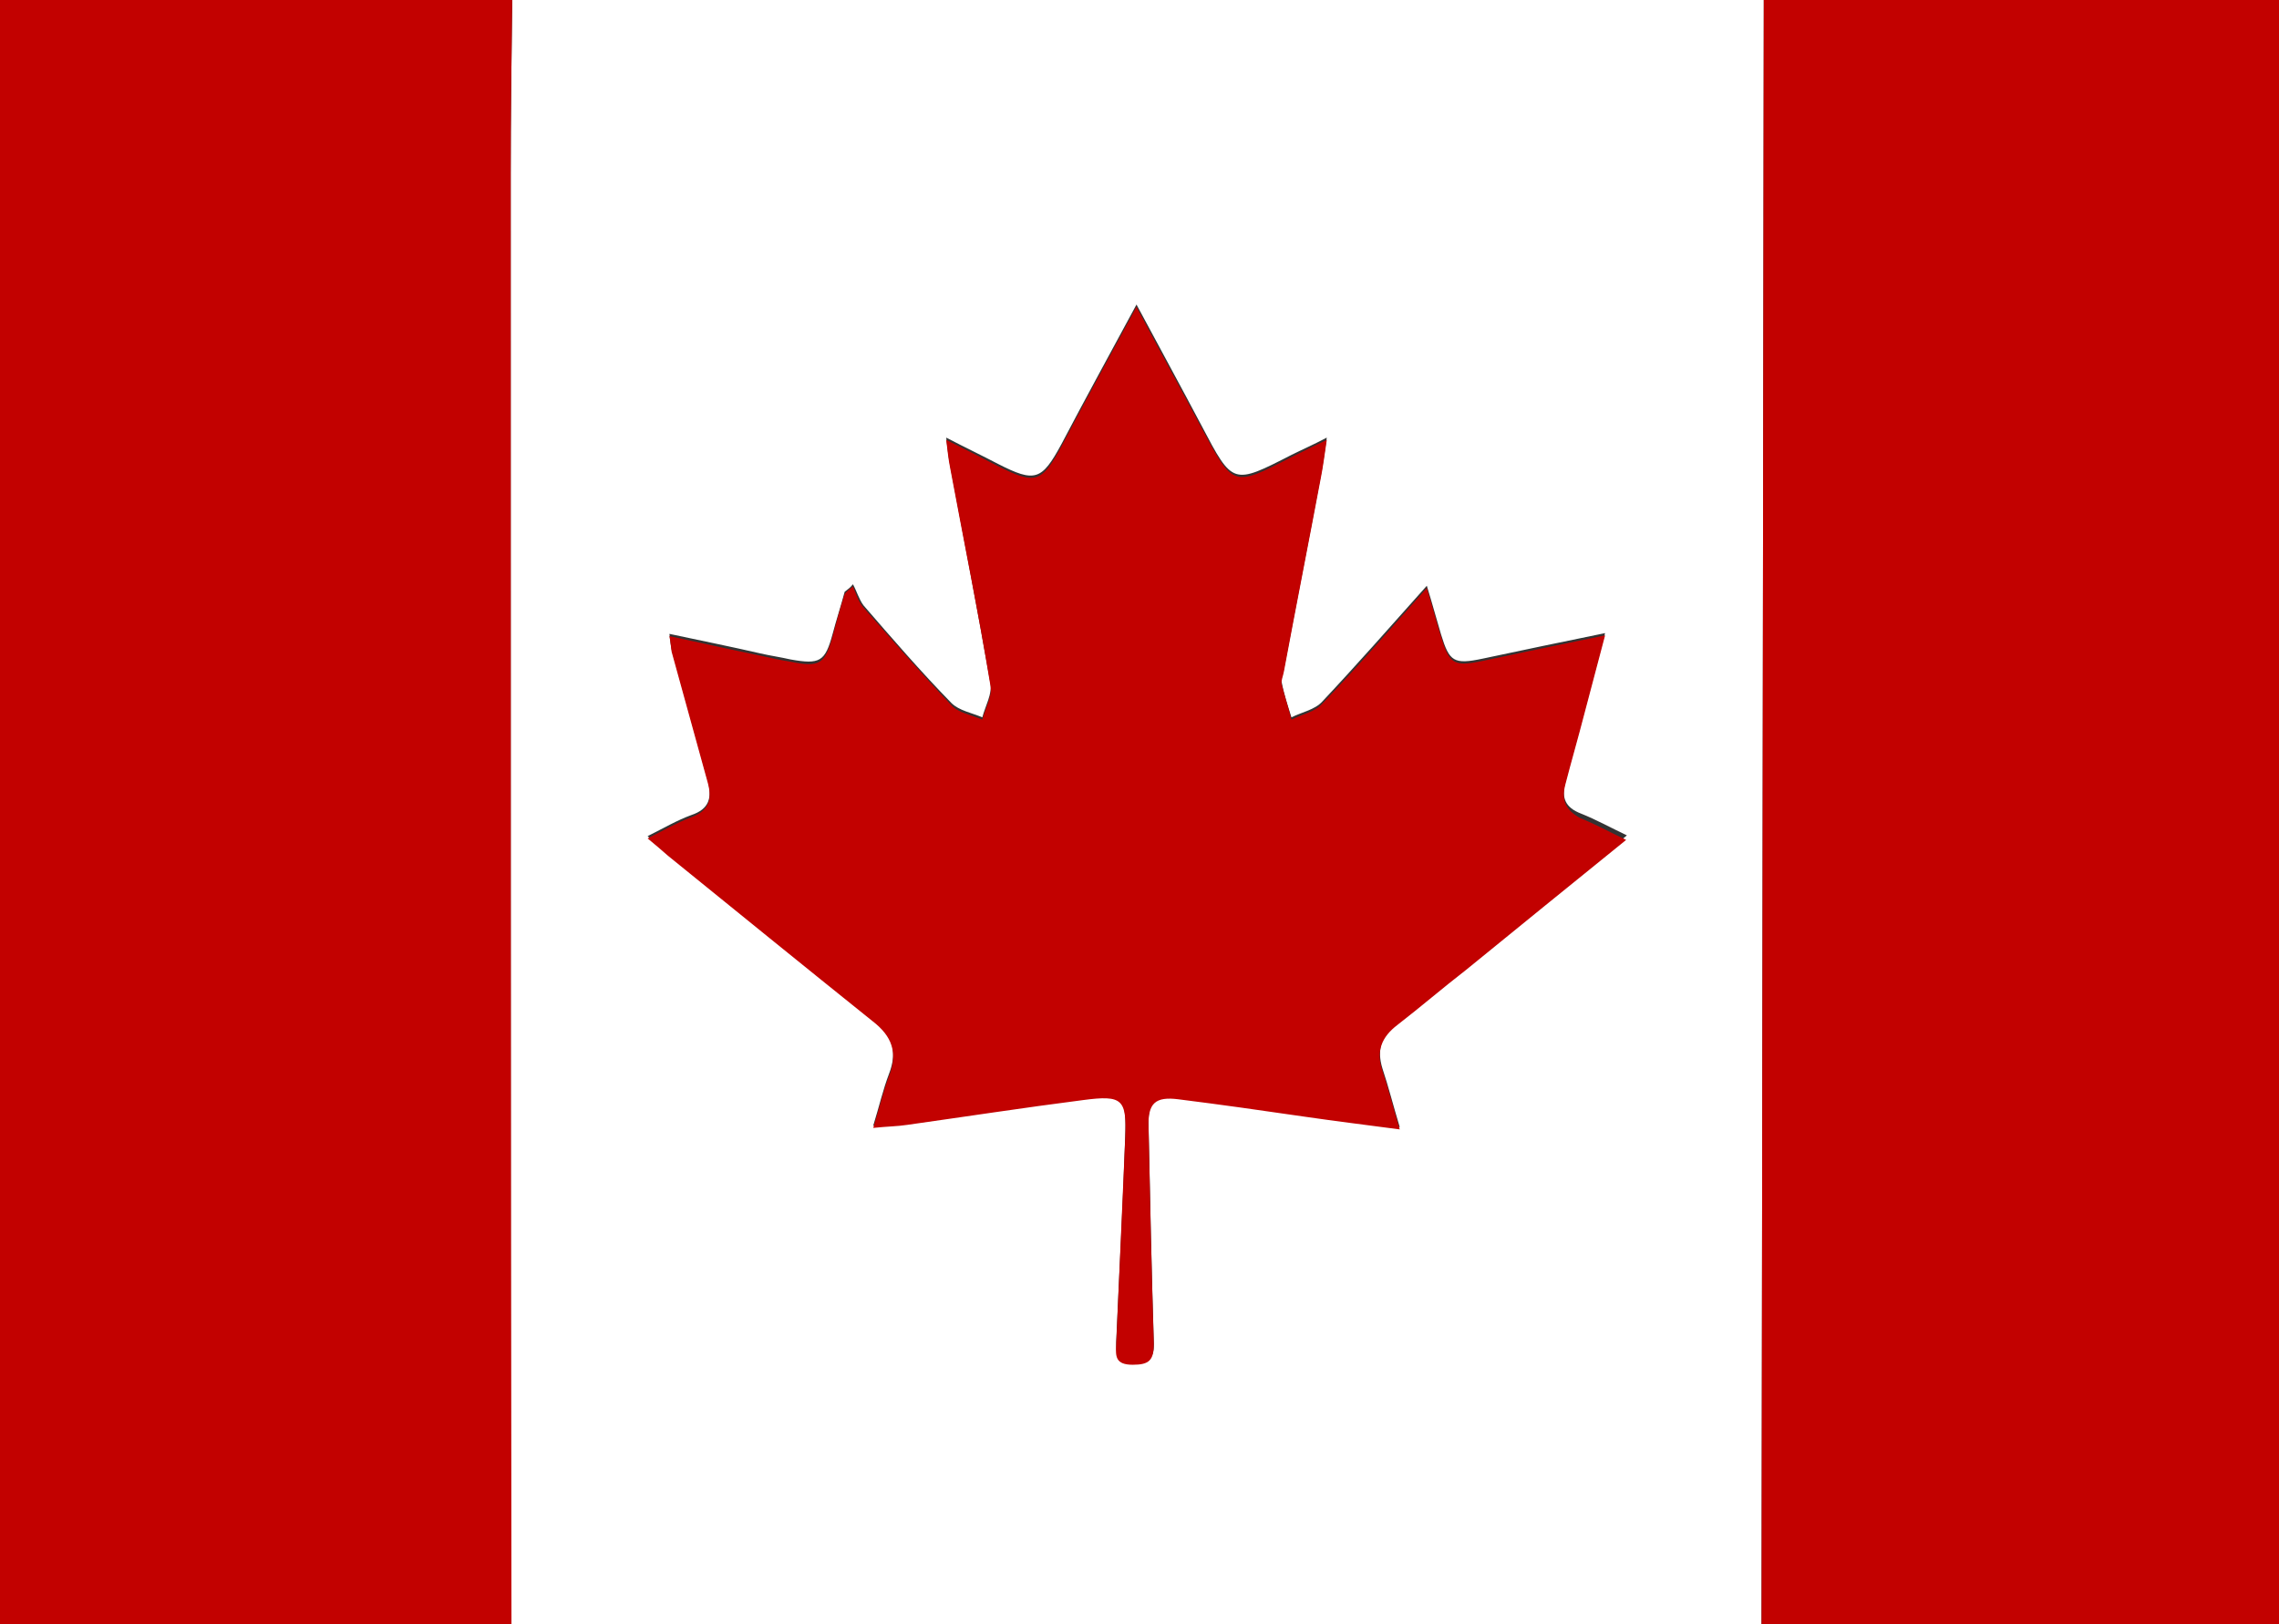
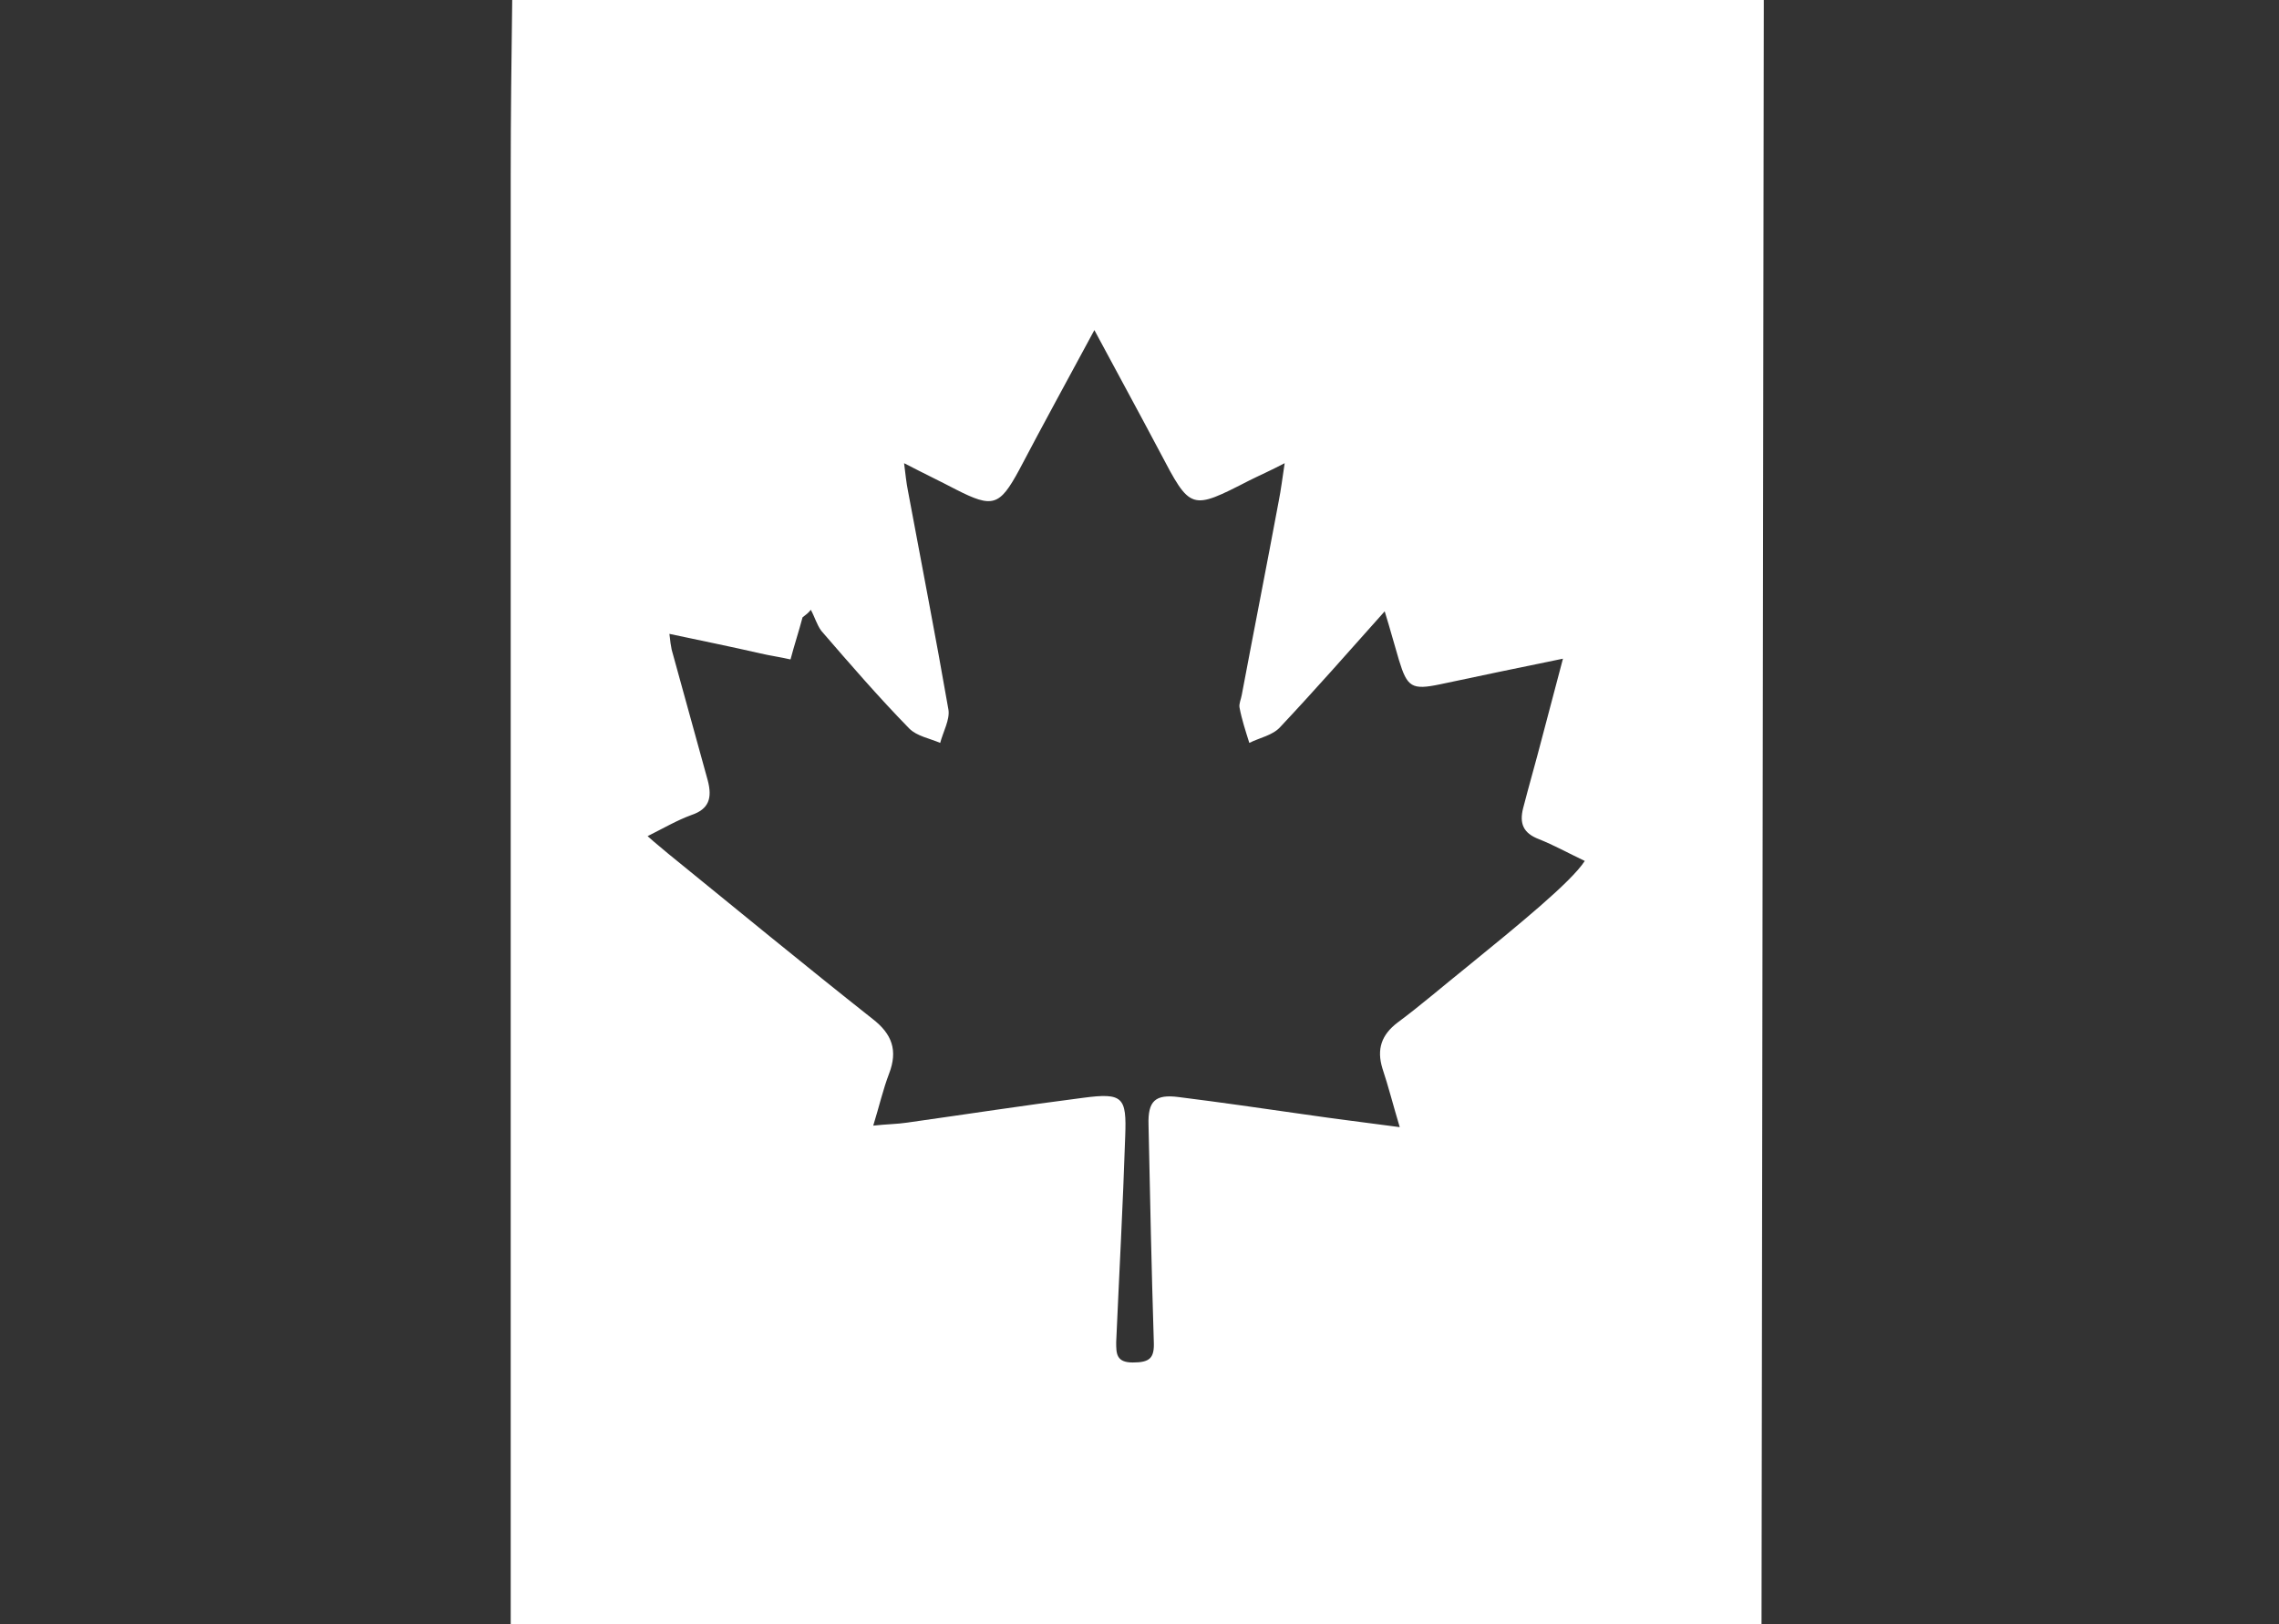
<svg xmlns="http://www.w3.org/2000/svg" version="1.1" id="Слой_1" x="0px" y="0px" viewBox="0 0 303 216" style="enable-background:new 0 0 303 216;" xml:space="preserve">
  <rect x="0" y="0" width="303" height="216" fill="#333333" stroke="none" />
  <style type="text/css">
	.st0{fill:#FFFFFF;}
	.st1{fill:#C20100;}
</style>
  <g>
-     <path class="st0" d="M234.5,0H68.1c-0.1,7.7-0.2,15.4-0.2,23.2c0,63.9,0,127.9,0,191.8c0,0.3,0,0.7,0,1h166.3   c0.1-71.8,0.2-143.5,0.3-215.3C234.5,0.5,234.5,0.2,234.5,0z M194.9,128.7c-3,2.4-6,5-9.1,7.3c-2.1,1.6-2.8,3.5-2,6.1   c0.8,2.4,1.4,4.8,2.3,7.8c-4.5-0.6-8.6-1.1-12.7-1.7c-5.6-0.8-11.1-1.6-16.7-2.3c-3.1-0.4-4.1,0.5-4,3.7c0.2,9.6,0.4,19.2,0.7,28.8   c0.1,2.2-0.5,2.8-2.8,2.8c-2.2,0-2.2-1.2-2.2-2.7c0.4-9.1,0.9-18.2,1.2-27.4c0.2-5.2-0.3-5.8-5.6-5.1c-7.8,1-15.6,2.2-23.4,3.3   c-1.3,0.2-2.7,0.2-4.5,0.4c0.8-2.6,1.3-4.8,2.1-6.9c1.2-3.1,0.4-5.3-2.2-7.3c-9.1-7.2-18.1-14.6-27.2-22c-0.8-0.7-1.6-1.3-2.7-2.3   c2.2-1.1,3.9-2.1,5.8-2.8c2.4-0.8,2.8-2.3,2.2-4.6c-1.6-5.8-3.2-11.6-4.8-17.4c-0.1-0.5-0.2-1.1-0.3-2.1c4.2,0.9,8.2,1.7,12.1,2.6   c1.3,0.3,2.7,0.5,4,0.8c3.9,0.7,4.6,0.3,5.6-3.4c0.5-1.9,1.1-3.7,1.6-5.6c0.4-0.3,0.8-0.6,1.1-1c0.5,0.9,0.8,2,1.4,2.8   c3.8,4.4,7.6,8.8,11.7,13c1,1,2.7,1.3,4.1,1.9c0.4-1.5,1.3-3.1,1.1-4.4c-1.7-9.8-3.6-19.5-5.4-29.2c-0.2-1-0.3-2-0.5-3.6   c2.7,1.4,4.8,2.4,6.9,3.5c4.9,2.5,5.8,2.2,8.4-2.6c3.2-6.1,6.5-12.1,10-18.6c3,5.6,5.9,10.9,8.7,16.2c4.1,7.8,4.1,7.8,11.9,3.8   c1.4-0.7,2.8-1.3,4.7-2.3c-0.3,2-0.5,3.6-0.8,5.1c-1.6,8.6-3.3,17.2-4.9,25.7c-0.1,0.6-0.4,1.2-0.3,1.7c0.3,1.6,0.8,3.1,1.3,4.7   c1.4-0.7,3.1-1,4.1-2.1c4.6-4.9,9-9.9,13.9-15.4c0.8,2.6,1.3,4.5,1.9,6.5c1.1,3.6,1.7,4,5.5,3.2c5.2-1.1,10.4-2.2,16.3-3.4   c-1,3.8-1.9,7.2-2.8,10.6c-0.8,3.1-1.7,6.2-2.5,9.3c-0.5,2,0,3.3,2.1,4.1c2,0.8,3.8,1.8,6.1,2.9C208.9,117.3,201.9,123,194.9,128.7   z" />
-     <path class="st1" d="M234.5,0.7c-0.1,71.8-0.2,143.5-0.3,215.3H303V0h-68.5C234.5,0.2,234.5,0.5,234.5,0.7z" />
-     <path class="st1" d="M67.9,23.2c0-7.7,0.1-15.4,0.2-23.2H0v216h68c0-0.3,0-0.7,0-1C67.9,151,67.9,87.1,67.9,23.2z" />
-     <path class="st1" d="M208.1,104.4c0.8-3.1,1.7-6.2,2.5-9.3c0.9-3.4,1.8-6.8,2.8-10.6c-5.9,1.2-11.1,2.3-16.3,3.4   c-3.8,0.8-4.4,0.4-5.5-3.2c-0.6-1.9-1.1-3.9-1.9-6.5c-4.9,5.5-9.3,10.6-13.9,15.4c-1,1.1-2.7,1.4-4.1,2.1c-0.4-1.6-0.9-3.1-1.3-4.7   c-0.1-0.5,0.2-1.1,0.3-1.7c1.6-8.6,3.3-17.2,4.9-25.7c0.3-1.5,0.5-3.1,0.8-5.1c-1.9,0.9-3.3,1.6-4.7,2.3c-7.8,4-7.7,4-11.9-3.8   c-2.8-5.3-5.7-10.5-8.7-16.2c-3.5,6.5-6.8,12.5-10,18.6c-2.6,4.8-3.4,5.1-8.4,2.6c-2.1-1.1-4.3-2.2-6.9-3.5   c0.2,1.6,0.3,2.6,0.5,3.6c1.8,9.7,3.8,19.4,5.4,29.2c0.2,1.4-0.7,2.9-1.1,4.4c-1.4-0.6-3.2-0.9-4.1-1.9c-4-4.2-7.8-8.6-11.7-13   c-0.7-0.8-1-1.9-1.4-2.8c-0.4,0.3-0.8,0.6-1.1,1c-0.6,1.9-1.1,3.7-1.6,5.6c-1,3.7-1.7,4.2-5.6,3.4c-1.3-0.2-2.7-0.5-4-0.8   c-3.9-0.8-7.9-1.7-12.1-2.6c0.2,1,0.2,1.6,0.3,2.1c1.6,5.8,3.2,11.6,4.8,17.4c0.6,2.2,0.2,3.7-2.2,4.6c-1.9,0.7-3.6,1.7-5.8,2.8   c1.1,0.9,1.9,1.6,2.7,2.3c9,7.3,18.1,14.7,27.2,22c2.6,2,3.4,4.2,2.2,7.3c-0.8,2.1-1.3,4.3-2.1,6.9c1.9-0.2,3.2-0.2,4.5-0.4   c7.8-1.1,15.6-2.3,23.4-3.3c5.3-0.7,5.8-0.1,5.6,5.1c-0.4,9.1-0.8,18.2-1.2,27.4c-0.1,1.6-0.1,2.7,2.2,2.7c2.2,0,2.8-0.6,2.8-2.8   c-0.3-9.6-0.5-19.2-0.7-28.8c-0.1-3.2,0.9-4.1,4-3.7c5.6,0.7,11.2,1.5,16.7,2.3c4.1,0.6,8.2,1.1,12.7,1.7c-0.9-3-1.5-5.4-2.3-7.8   c-0.9-2.6-0.1-4.5,2-6.1c3.1-2.4,6-4.9,9.1-7.3c7-5.7,14-11.4,21.3-17.3c-2.3-1.1-4.1-2.1-6.1-2.9   C208.1,107.7,207.6,106.4,208.1,104.4z" />
+     <path class="st0" d="M234.5,0H68.1c-0.1,7.7-0.2,15.4-0.2,23.2c0,63.9,0,127.9,0,191.8c0,0.3,0,0.7,0,1h166.3   c0.1-71.8,0.2-143.5,0.3-215.3C234.5,0.5,234.5,0.2,234.5,0z M194.9,128.7c-3,2.4-6,5-9.1,7.3c-2.1,1.6-2.8,3.5-2,6.1   c0.8,2.4,1.4,4.8,2.3,7.8c-4.5-0.6-8.6-1.1-12.7-1.7c-5.6-0.8-11.1-1.6-16.7-2.3c-3.1-0.4-4.1,0.5-4,3.7c0.2,9.6,0.4,19.2,0.7,28.8   c0.1,2.2-0.5,2.8-2.8,2.8c-2.2,0-2.2-1.2-2.2-2.7c0.4-9.1,0.9-18.2,1.2-27.4c0.2-5.2-0.3-5.8-5.6-5.1c-7.8,1-15.6,2.2-23.4,3.3   c-1.3,0.2-2.7,0.2-4.5,0.4c0.8-2.6,1.3-4.8,2.1-6.9c1.2-3.1,0.4-5.3-2.2-7.3c-9.1-7.2-18.1-14.6-27.2-22c-0.8-0.7-1.6-1.3-2.7-2.3   c2.2-1.1,3.9-2.1,5.8-2.8c2.4-0.8,2.8-2.3,2.2-4.6c-1.6-5.8-3.2-11.6-4.8-17.4c-0.1-0.5-0.2-1.1-0.3-2.1c4.2,0.9,8.2,1.7,12.1,2.6   c1.3,0.3,2.7,0.5,4,0.8c0.5-1.9,1.1-3.7,1.6-5.6c0.4-0.3,0.8-0.6,1.1-1c0.5,0.9,0.8,2,1.4,2.8   c3.8,4.4,7.6,8.8,11.7,13c1,1,2.7,1.3,4.1,1.9c0.4-1.5,1.3-3.1,1.1-4.4c-1.7-9.8-3.6-19.5-5.4-29.2c-0.2-1-0.3-2-0.5-3.6   c2.7,1.4,4.8,2.4,6.9,3.5c4.9,2.5,5.8,2.2,8.4-2.6c3.2-6.1,6.5-12.1,10-18.6c3,5.6,5.9,10.9,8.7,16.2c4.1,7.8,4.1,7.8,11.9,3.8   c1.4-0.7,2.8-1.3,4.7-2.3c-0.3,2-0.5,3.6-0.8,5.1c-1.6,8.6-3.3,17.2-4.9,25.7c-0.1,0.6-0.4,1.2-0.3,1.7c0.3,1.6,0.8,3.1,1.3,4.7   c1.4-0.7,3.1-1,4.1-2.1c4.6-4.9,9-9.9,13.9-15.4c0.8,2.6,1.3,4.5,1.9,6.5c1.1,3.6,1.7,4,5.5,3.2c5.2-1.1,10.4-2.2,16.3-3.4   c-1,3.8-1.9,7.2-2.8,10.6c-0.8,3.1-1.7,6.2-2.5,9.3c-0.5,2,0,3.3,2.1,4.1c2,0.8,3.8,1.8,6.1,2.9C208.9,117.3,201.9,123,194.9,128.7   z" />
  </g>
</svg>